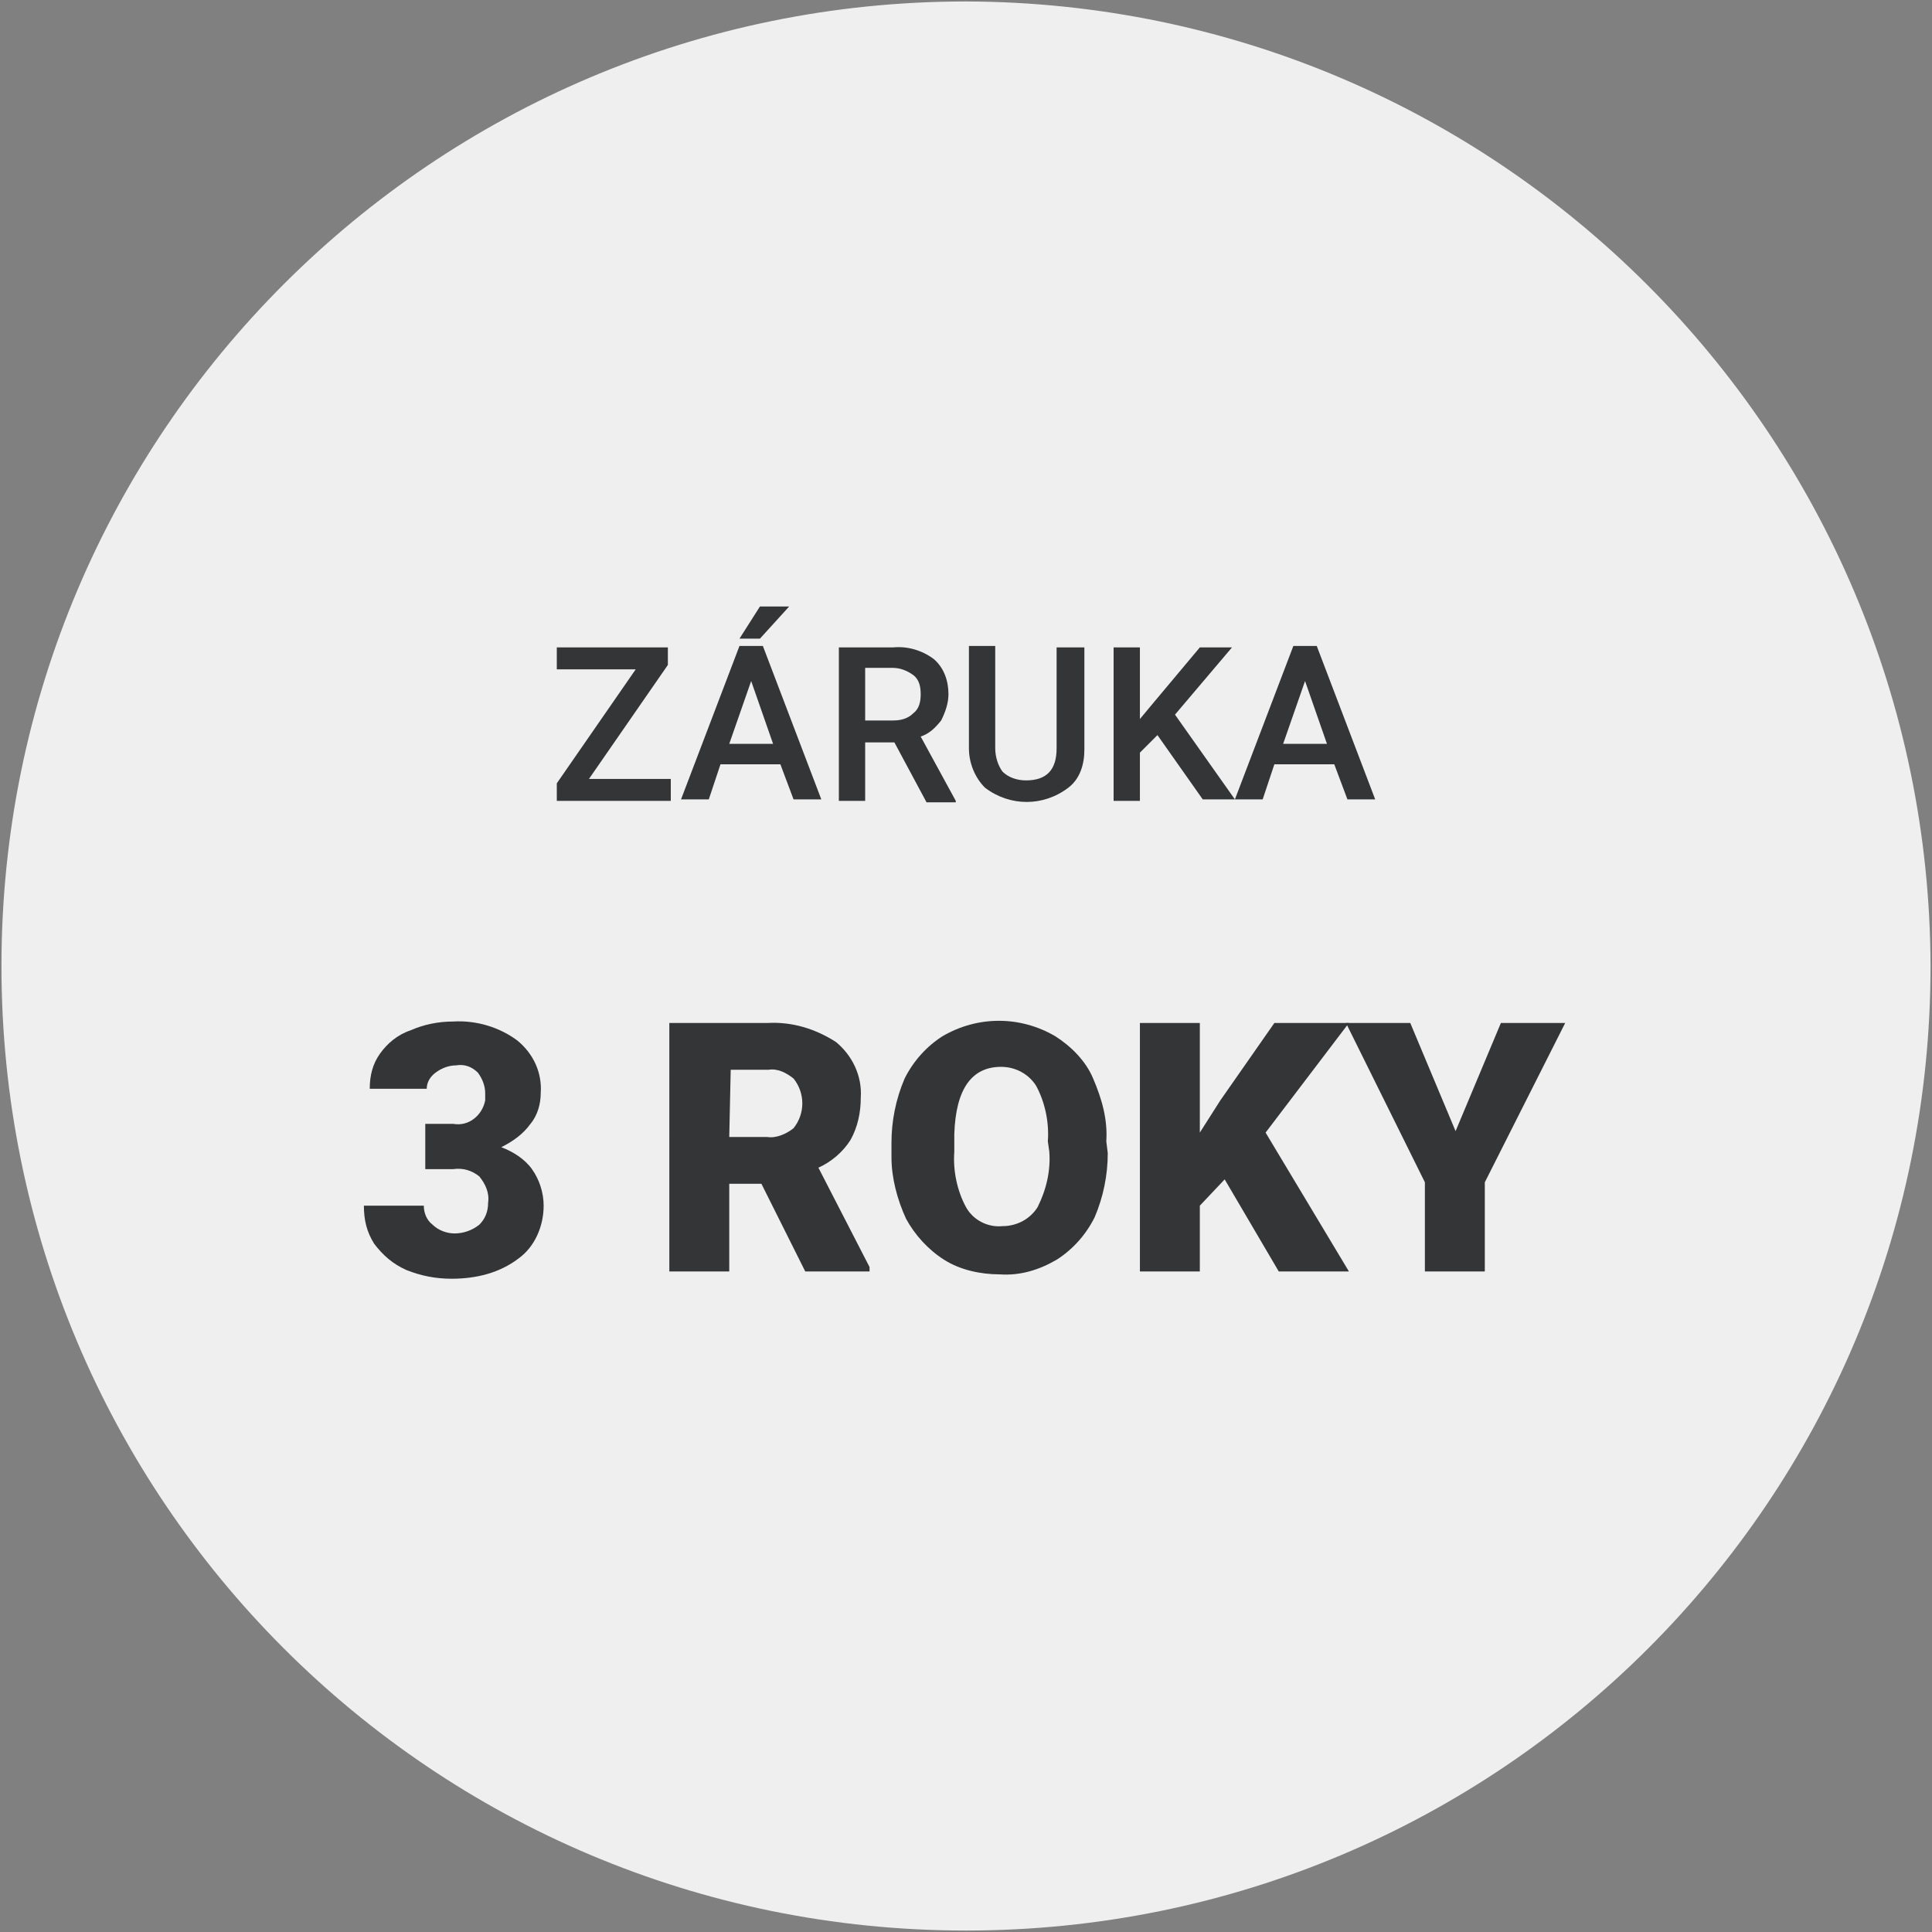
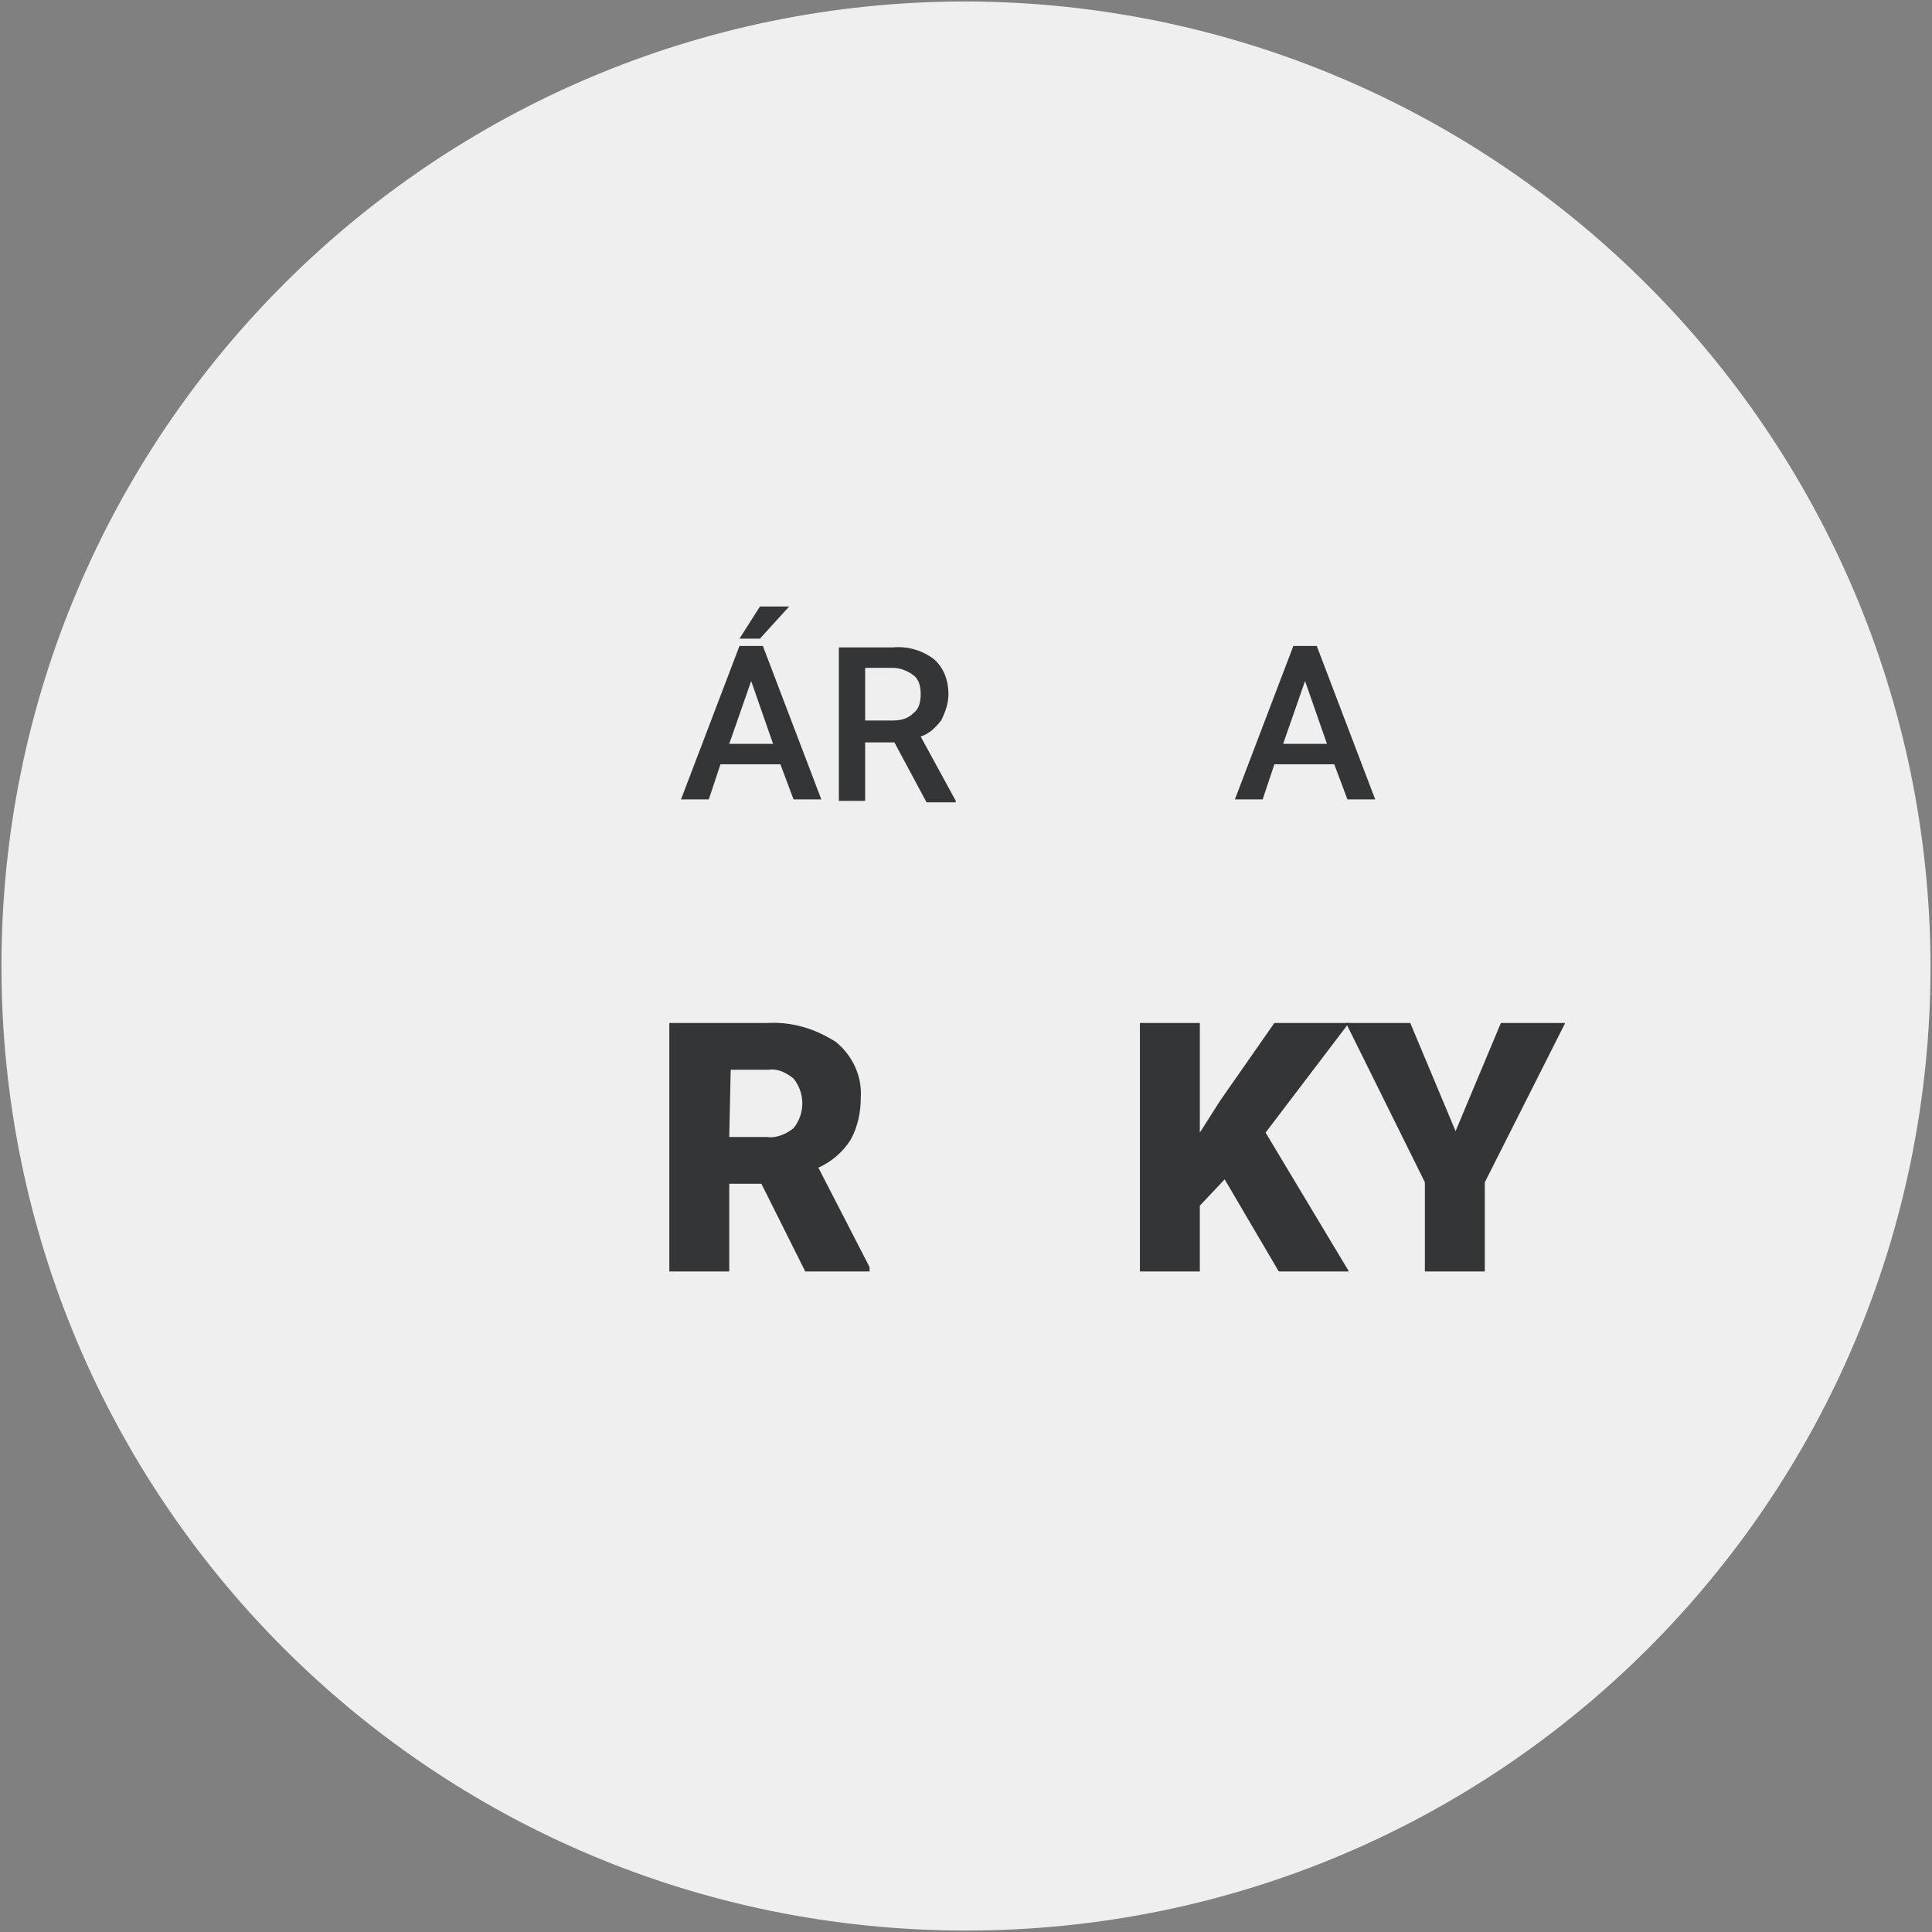
<svg xmlns="http://www.w3.org/2000/svg" version="1.1" id="Vrstva_1" x="0px" y="0px" viewBox="0 0 132.2 132.2" style="enable-background:new 0 0 132.2 132.2;" xml:space="preserve">
  <rect x="0" y="0" width="132.2" height="132.2" fill="#808080" stroke="none" />
  <style type="text/css">
	.st0{fill:#EFEFEF;}
	.st1{fill:#333536;}
</style>
  <path class="st0" d="M66.1,0.1c-36.4,0-66,29.5-66,66s29.5,66,66,66s66-29.5,66-66l0,0C132,29.7,102.5,0.2,66.1,0.1z" />
  <g>
-     <path class="st1" d="M40.3,53.3h5.6v1.5h-7.8v-1.2l5.4-7.8h-5.4v-1.5h7.6v1.2L40.3,53.3z" />
    <path class="st1" d="M53.4,52.3h-4.1l-0.8,2.4h-1.9l4-10.5h1.6l4,10.5h-1.9L53.4,52.3z M49.9,50.9h3l-1.5-4.3L49.9,50.9z M52,41.5   h2l-2,2.2h-1.4L52,41.5z" />
    <path class="st1" d="M61.2,50.8h-2v4h-1.8V44.3h3.7c1-0.1,2,0.2,2.8,0.8c0.7,0.6,1,1.5,1,2.4c0,0.6-0.2,1.2-0.5,1.8   c-0.4,0.5-0.8,0.9-1.4,1.1l2.4,4.4v0.1h-2L61.2,50.8z M59.2,49.3h1.9c0.5,0,1-0.1,1.4-0.5c0.4-0.3,0.5-0.8,0.5-1.3   c0-0.5-0.1-1-0.5-1.3c-0.4-0.3-0.9-0.5-1.4-0.5h-1.9L59.2,49.3z" />
-     <path class="st1" d="M74.2,44.3v7c0,1-0.3,2-1.1,2.6c-1.7,1.3-4,1.3-5.7,0c-0.7-0.7-1.1-1.7-1.1-2.7v-7h1.8v7   c0,0.6,0.2,1.2,0.5,1.6c0.4,0.4,1,0.6,1.6,0.6c1.4,0,2.1-0.7,2.1-2.2v-6.9H74.2z" />
-     <path class="st1" d="M79.2,50.3L78,51.5v3.3h-1.8V44.3H78v4.9l1-1.2l3.1-3.7h2.2l-3.9,4.6l4.1,5.8h-2.2L79.2,50.3z" />
    <path class="st1" d="M91.3,52.3h-4.1l-0.8,2.4h-1.9l4-10.5h1.6l4,10.5h-1.9L91.3,52.3z M87.8,50.9h3l-1.5-4.3L87.8,50.9z" />
  </g>
  <g>
-     <path class="st1" d="M29.1,76.9H31c1.1,0.2,2-0.6,2.2-1.6c0-0.2,0-0.4,0-0.5c0-0.5-0.2-1-0.5-1.4c-0.4-0.4-0.9-0.6-1.5-0.5   c-0.5,0-1,0.2-1.4,0.5c-0.4,0.3-0.6,0.7-0.6,1.1h-3.9c0-0.9,0.2-1.7,0.7-2.4c0.5-0.7,1.2-1.3,2.1-1.6c0.9-0.4,1.9-0.6,2.9-0.6   c1.6-0.1,3.2,0.4,4.4,1.3c1.1,0.9,1.7,2.2,1.6,3.6c0,0.7-0.2,1.5-0.7,2.1c-0.5,0.7-1.2,1.2-2,1.6c0.8,0.3,1.6,0.8,2.1,1.5   c0.5,0.7,0.8,1.6,0.8,2.5c0,1.4-0.6,2.8-1.7,3.6c-1.3,1-2.9,1.4-4.6,1.4c-1.1,0-2.1-0.2-3.1-0.6c-0.9-0.4-1.6-1-2.2-1.8   c-0.5-0.8-0.7-1.6-0.7-2.6H29c0,0.5,0.2,1,0.6,1.3c0.4,0.4,1,0.6,1.5,0.6c0.6,0,1.2-0.2,1.7-0.6c0.4-0.4,0.6-0.9,0.6-1.5   c0.1-0.7-0.2-1.3-0.6-1.8c-0.5-0.4-1.1-0.6-1.8-0.5h-1.9V76.9z" />
    <path class="st1" d="M52.1,81h-2.2v6h-4.1V70h6.7c1.7-0.1,3.3,0.4,4.7,1.3c1.1,0.9,1.8,2.3,1.7,3.8c0,1-0.2,2-0.7,2.9   c-0.5,0.8-1.3,1.5-2.2,1.9l3.5,6.8V87h-4.4L52.1,81z M49.9,77.8h2.6c0.6,0.1,1.3-0.2,1.8-0.6c0.4-0.5,0.6-1.1,0.6-1.7   c0-0.6-0.2-1.2-0.6-1.7c-0.5-0.4-1.1-0.7-1.7-0.6h-2.6L49.9,77.8z" />
-     <path class="st1" d="M75.8,78.9c0,1.5-0.3,3-0.9,4.4c-0.6,1.2-1.5,2.2-2.6,2.9c-1.2,0.7-2.5,1.1-3.9,1c-1.3,0-2.7-0.3-3.8-1   c-1.1-0.7-2-1.7-2.6-2.8c-0.6-1.3-1-2.8-1-4.2v-1c0-1.5,0.3-3,0.9-4.4c0.6-1.2,1.5-2.2,2.6-2.9c2.4-1.4,5.3-1.4,7.7,0   c1.1,0.7,2.1,1.7,2.6,2.9c0.6,1.4,1,2.8,0.9,4.3L75.8,78.9z M71.7,78.1c0.1-1.3-0.2-2.7-0.8-3.8c-0.5-0.8-1.4-1.3-2.4-1.3   c-2,0-3.1,1.5-3.2,4.6l0,1.2c-0.1,1.3,0.2,2.7,0.8,3.8c0.5,0.9,1.5,1.4,2.5,1.3c1,0,1.9-0.5,2.4-1.3c0.6-1.2,0.9-2.5,0.8-3.8   L71.7,78.1z" />
    <path class="st1" d="M83.8,80.7l-1.7,1.8V87H78V70h4.1v7.5l1.4-2.2l3.7-5.3h5.1l-5.7,7.5l5.7,9.5h-4.8L83.8,80.7z" />
    <path class="st1" d="M99.6,77.4l3.1-7.4h4.4l-5.5,10.9V87h-4.1v-6.1L92.1,70h4.4L99.6,77.4z" />
  </g>
</svg>